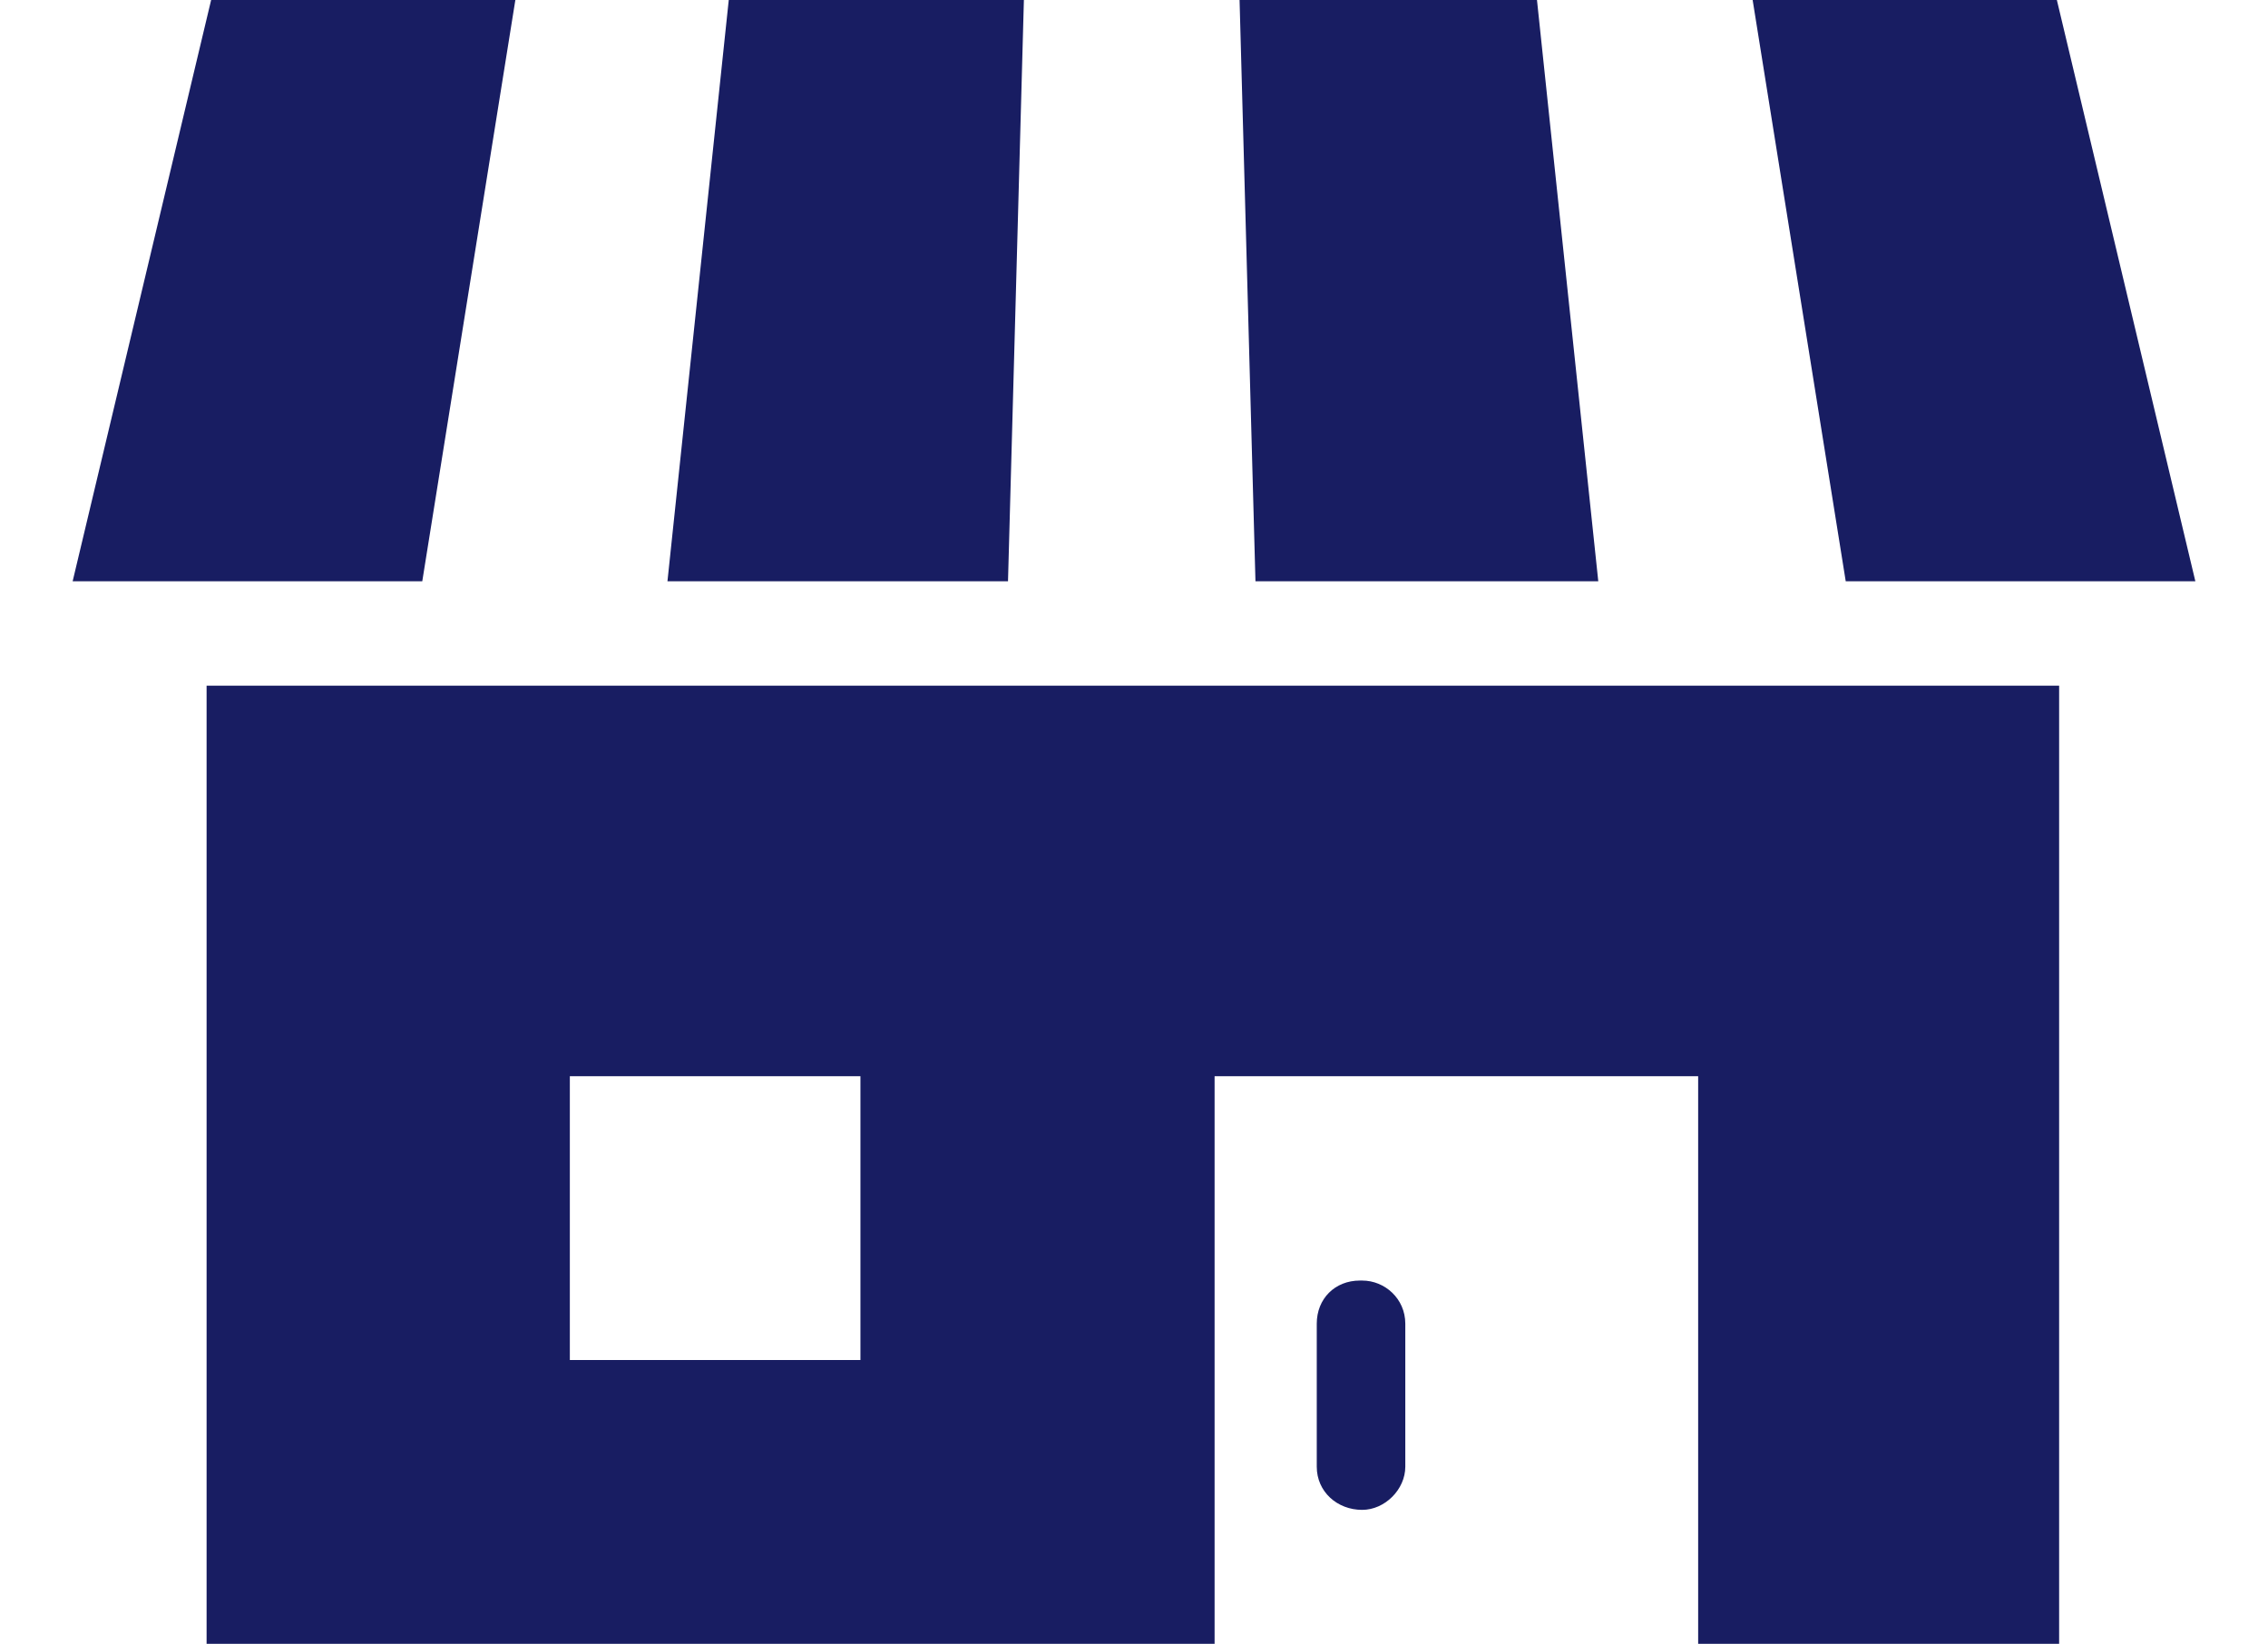
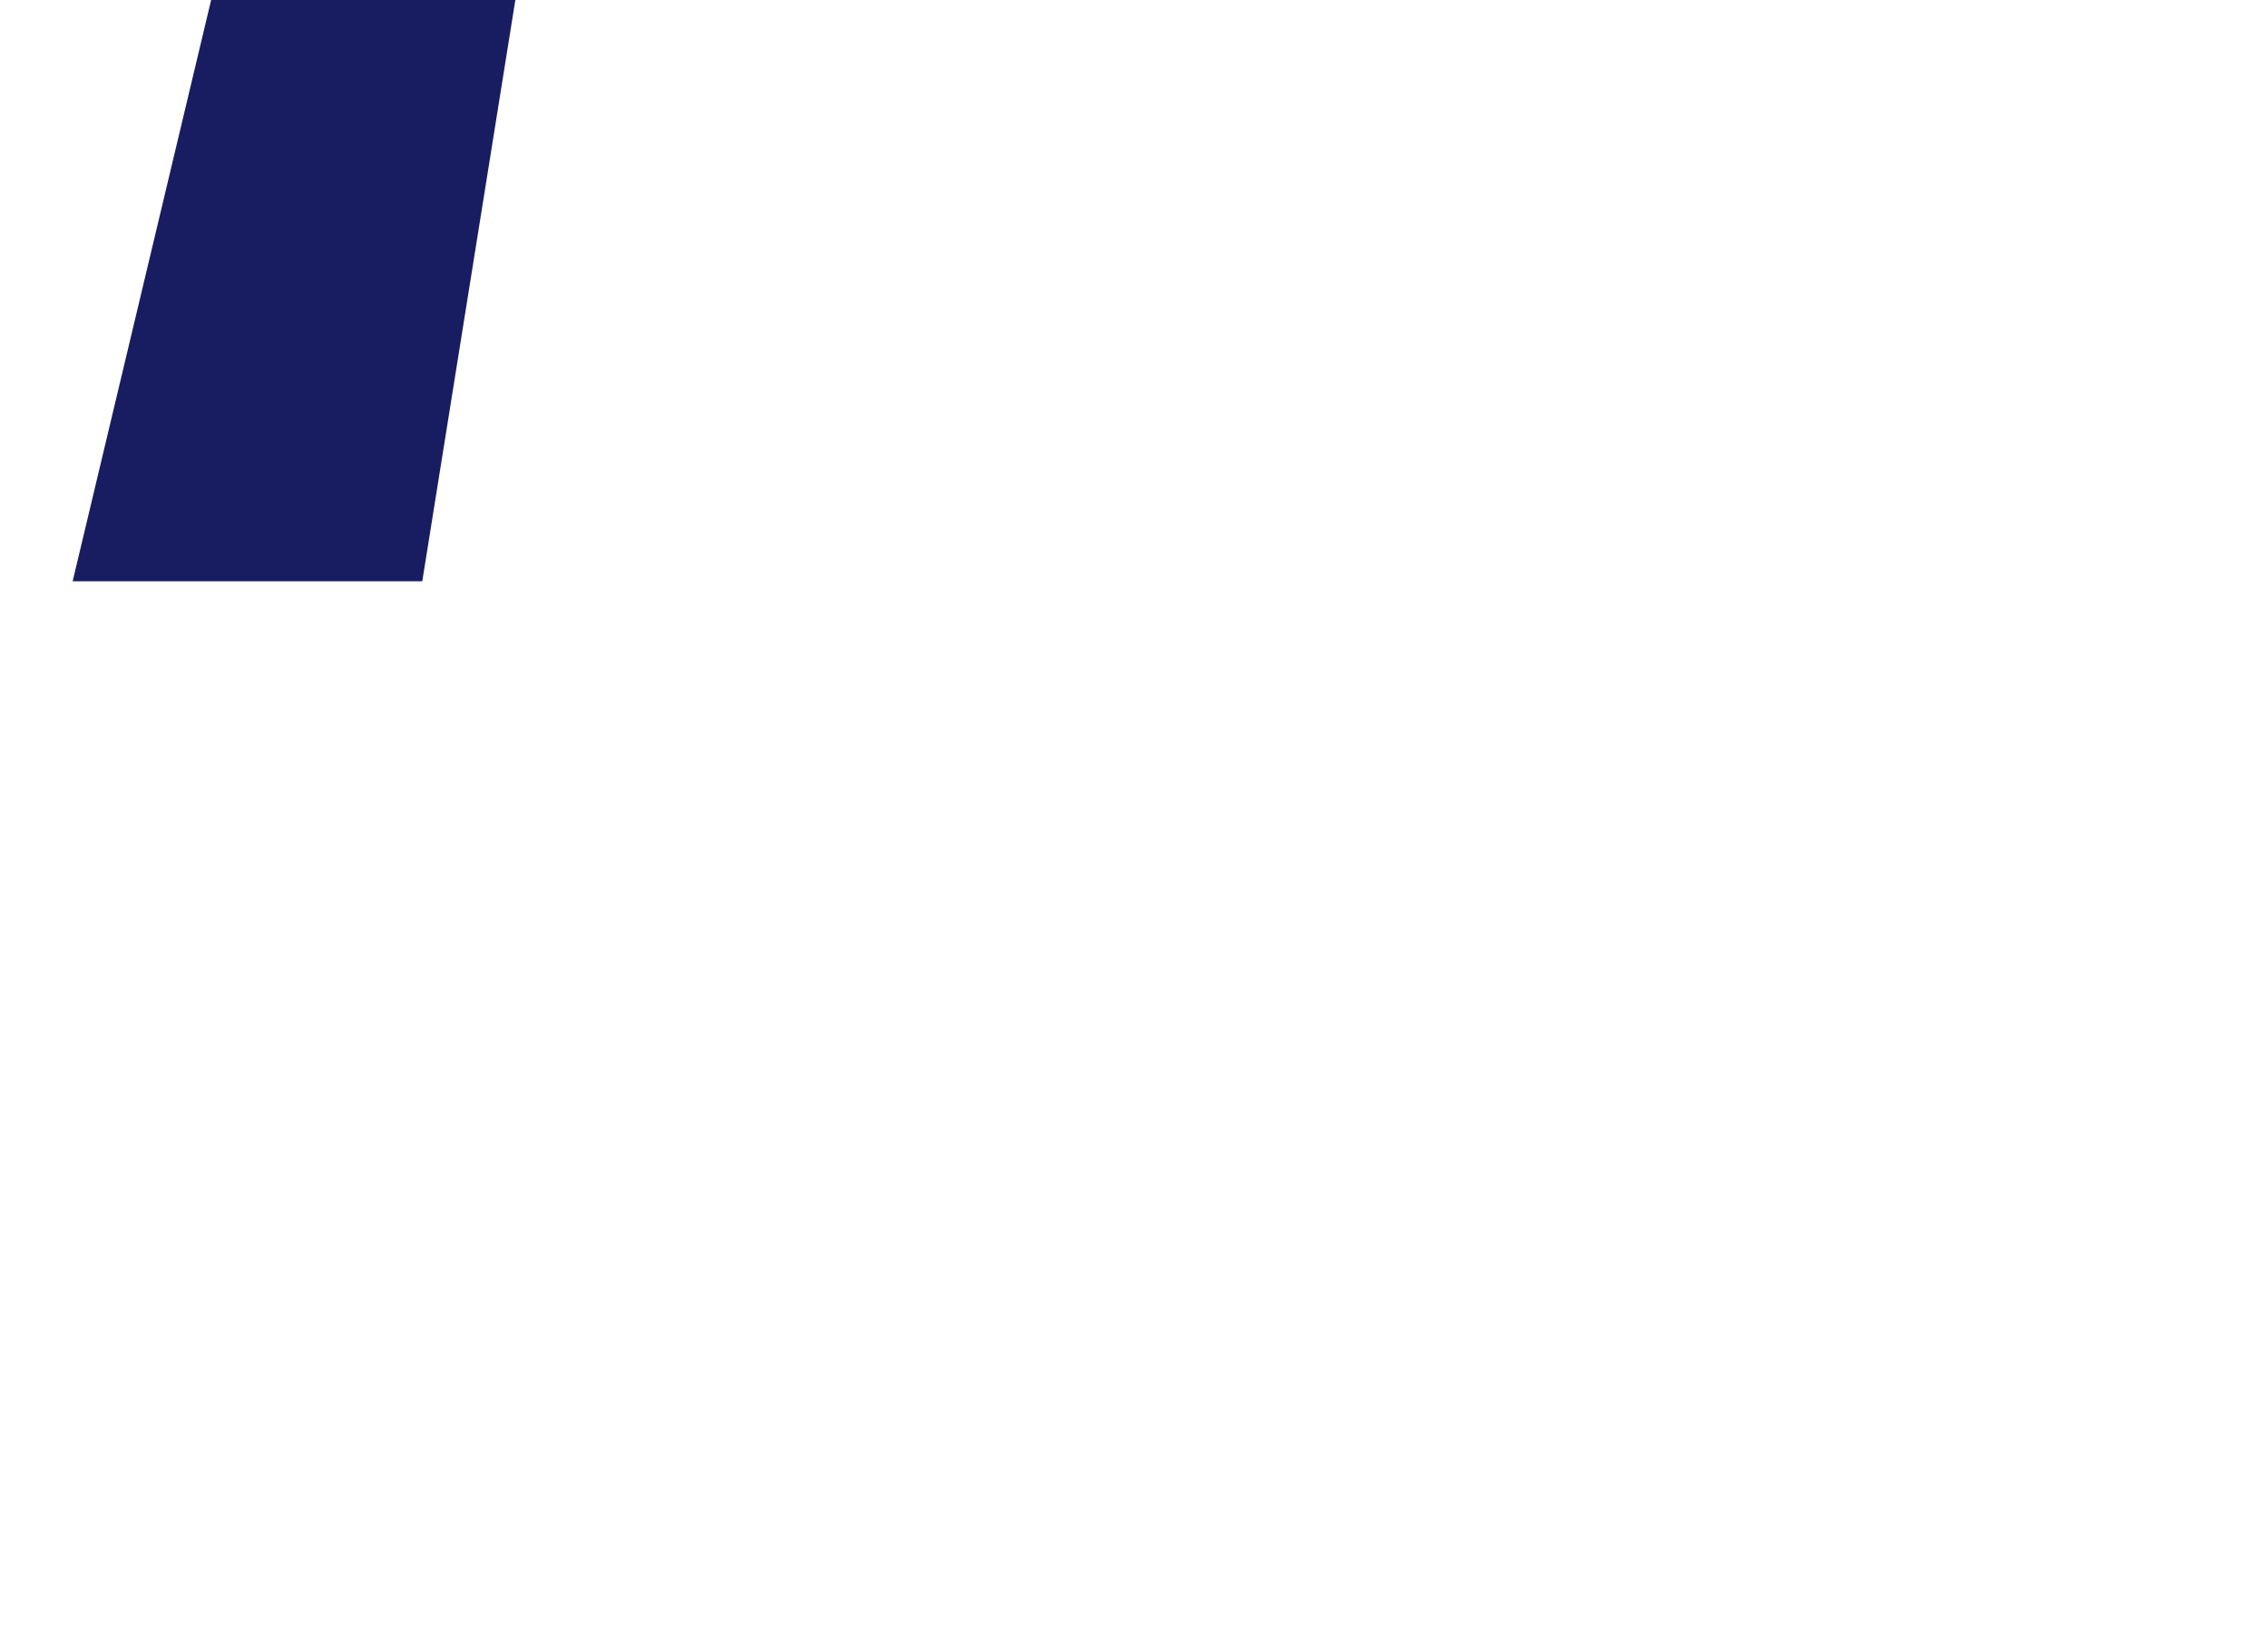
<svg xmlns="http://www.w3.org/2000/svg" id="_レイヤー_1" data-name="レイヤー_1" version="1.1" viewBox="0 0 99.9 72.4">
  <defs>
    <style>
      .st0 {
        fill: none;
      }

      .st1 {
        fill: #181d62;
      }

      .st2 {
        clip-path: url(#clippath);
      }
    </style>
    <clipPath id="clippath">
      <rect class="st0" x="3.2" width="93.5" height="72.4" />
    </clipPath>
  </defs>
-   <path class="st1" d="M25.1,47.4h12.8v12.5h-12.8v-12.5ZM9.1,30.2v42.2h44.4v-25h21.3v25h15.9V30.2H9.1Z" />
  <g class="st2">
    <g>
-       <path class="st1" d="M59.9,56.4c-1.1,0-1.9.8-1.9,1.9v6.3c0,1.1.9,1.9,2,1.9,1,0,1.9-.9,1.9-1.9v-6.3c0-1.1-.9-1.9-1.9-1.9" />
-       <path class="st1" d="M45.2,0h-13.1l-2.7,25.6h15l.7-25.6Z" />
-       <path class="st1" d="M70.4,25.6l-2.7-25.6h-13.1l.7,25.6h15Z" />
-       <path class="st1" d="M96.7,25.6L90.6,0h-13.4l4.1,25.6h15.4Z" />
      <path class="st1" d="M22.7,0h-13.4L3.2,25.6h15.4L22.7,0Z" />
    </g>
  </g>
</svg>